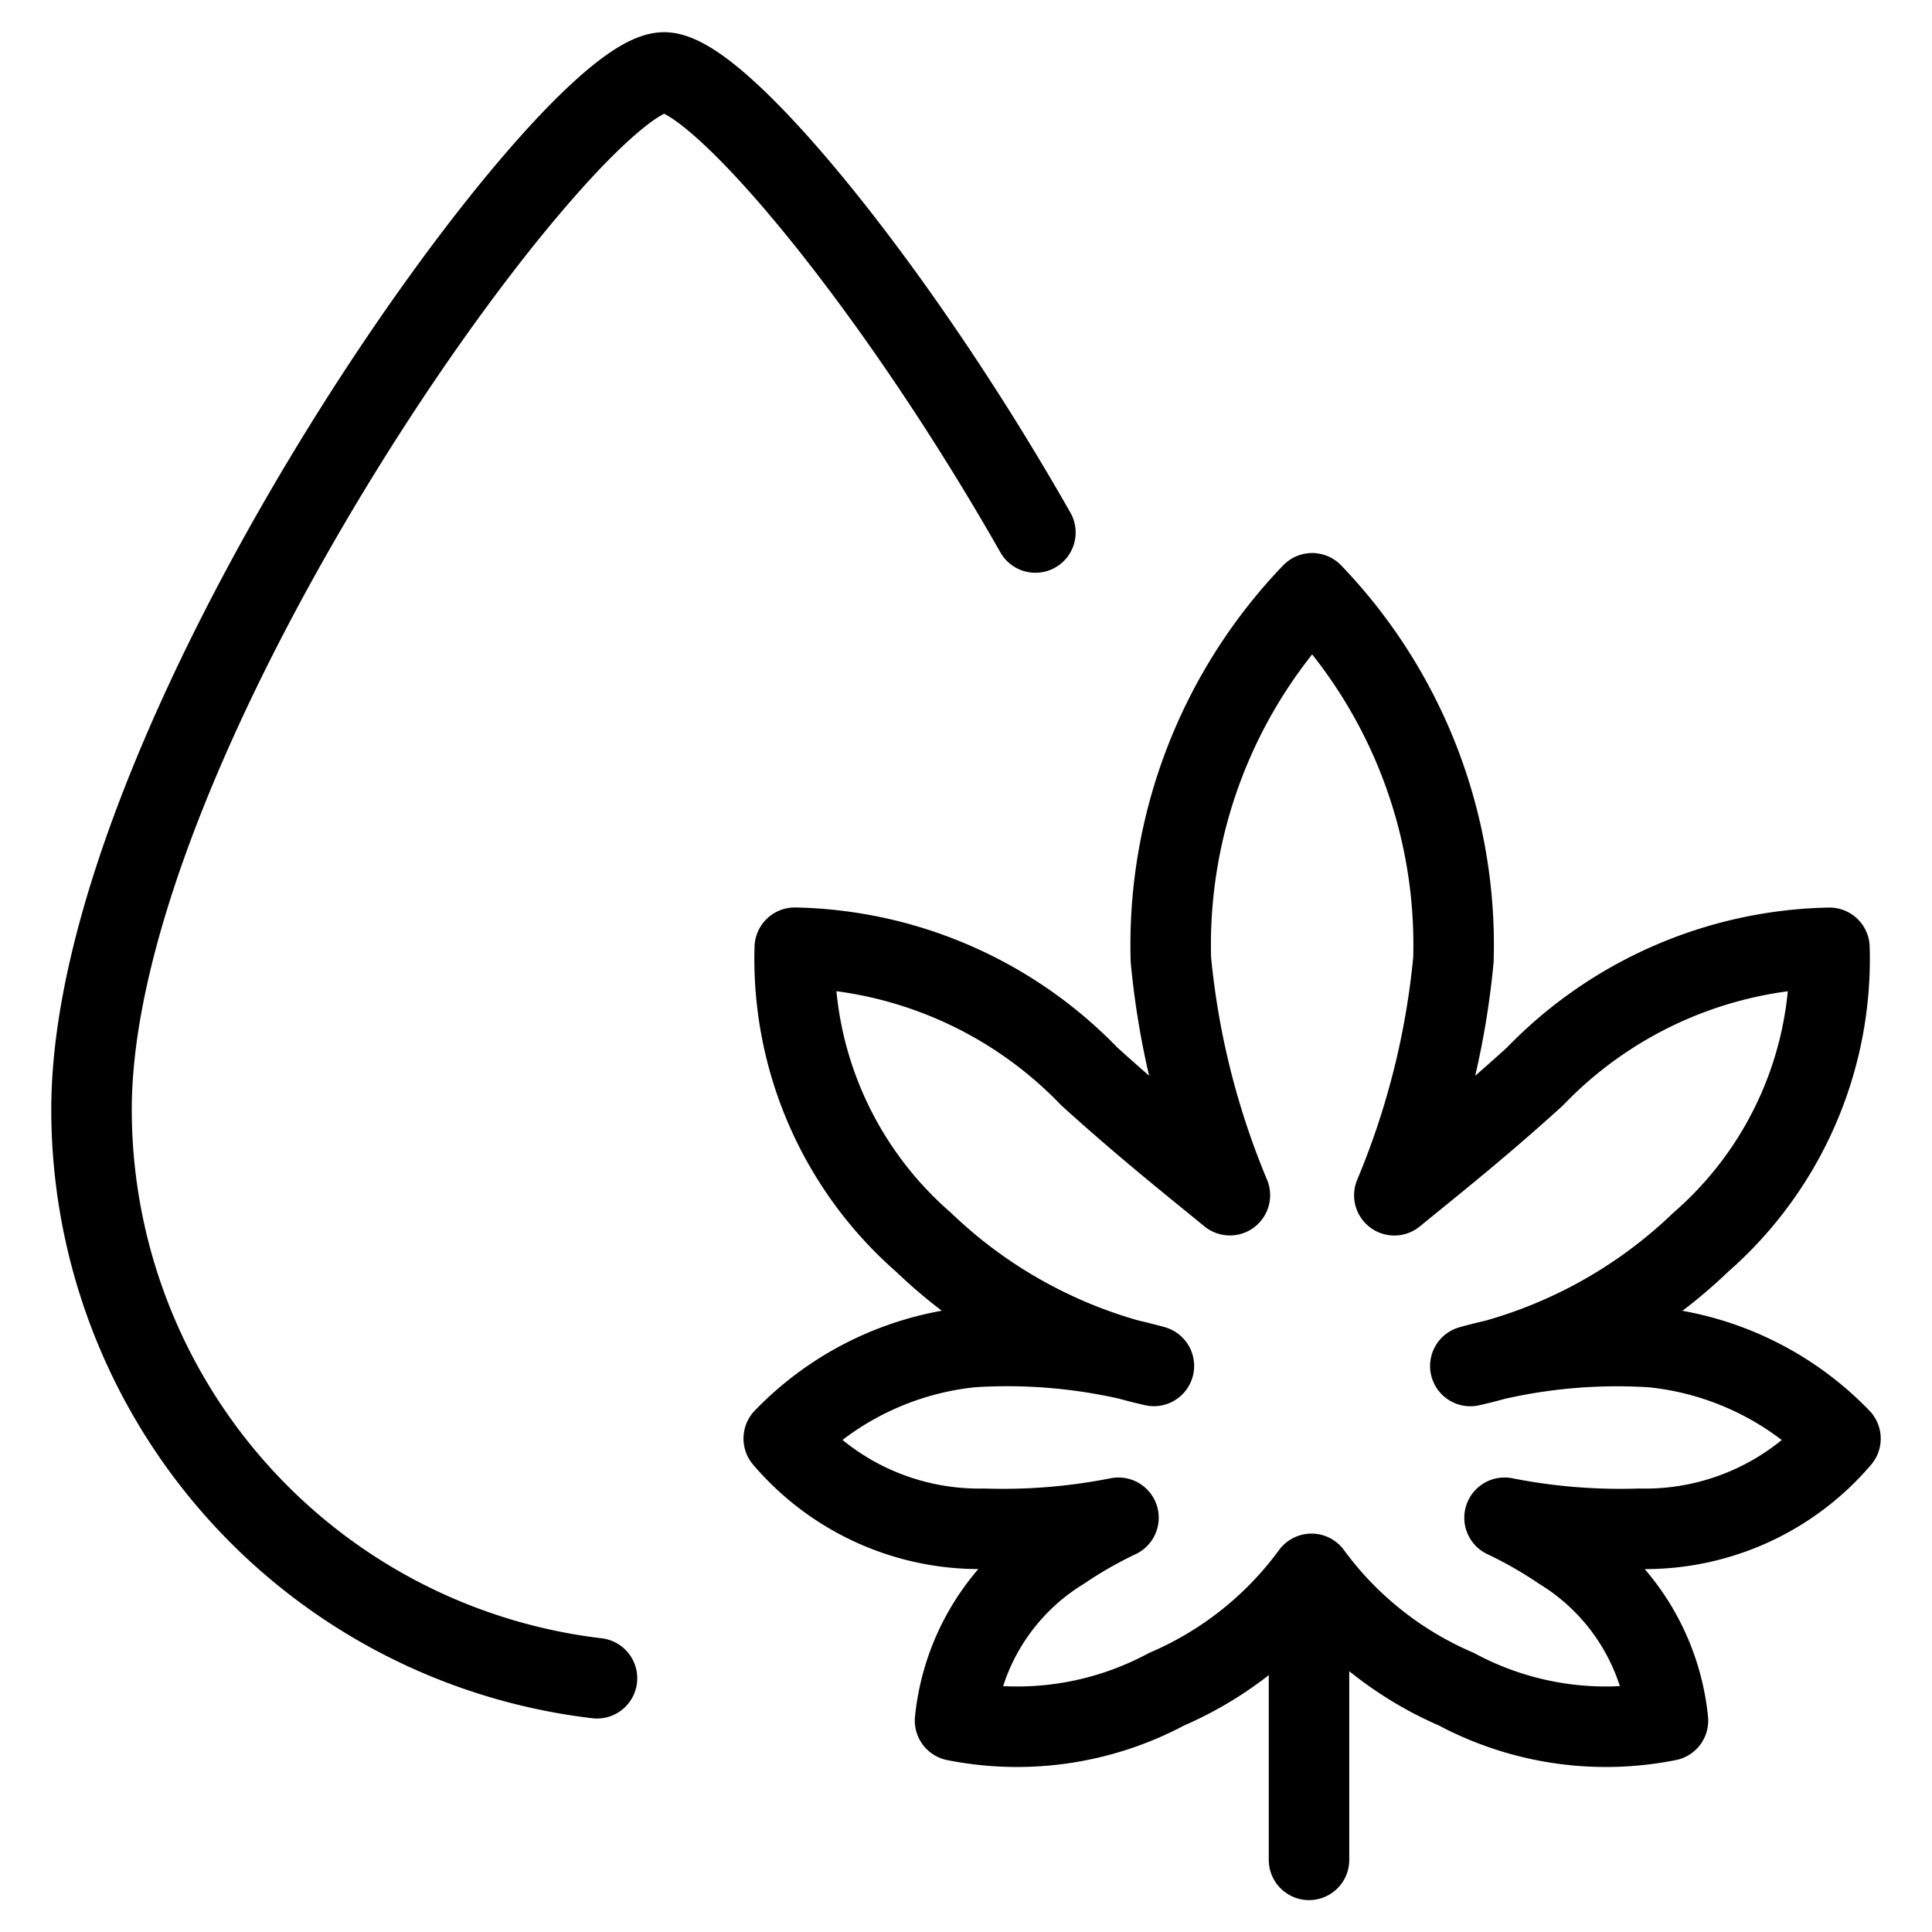
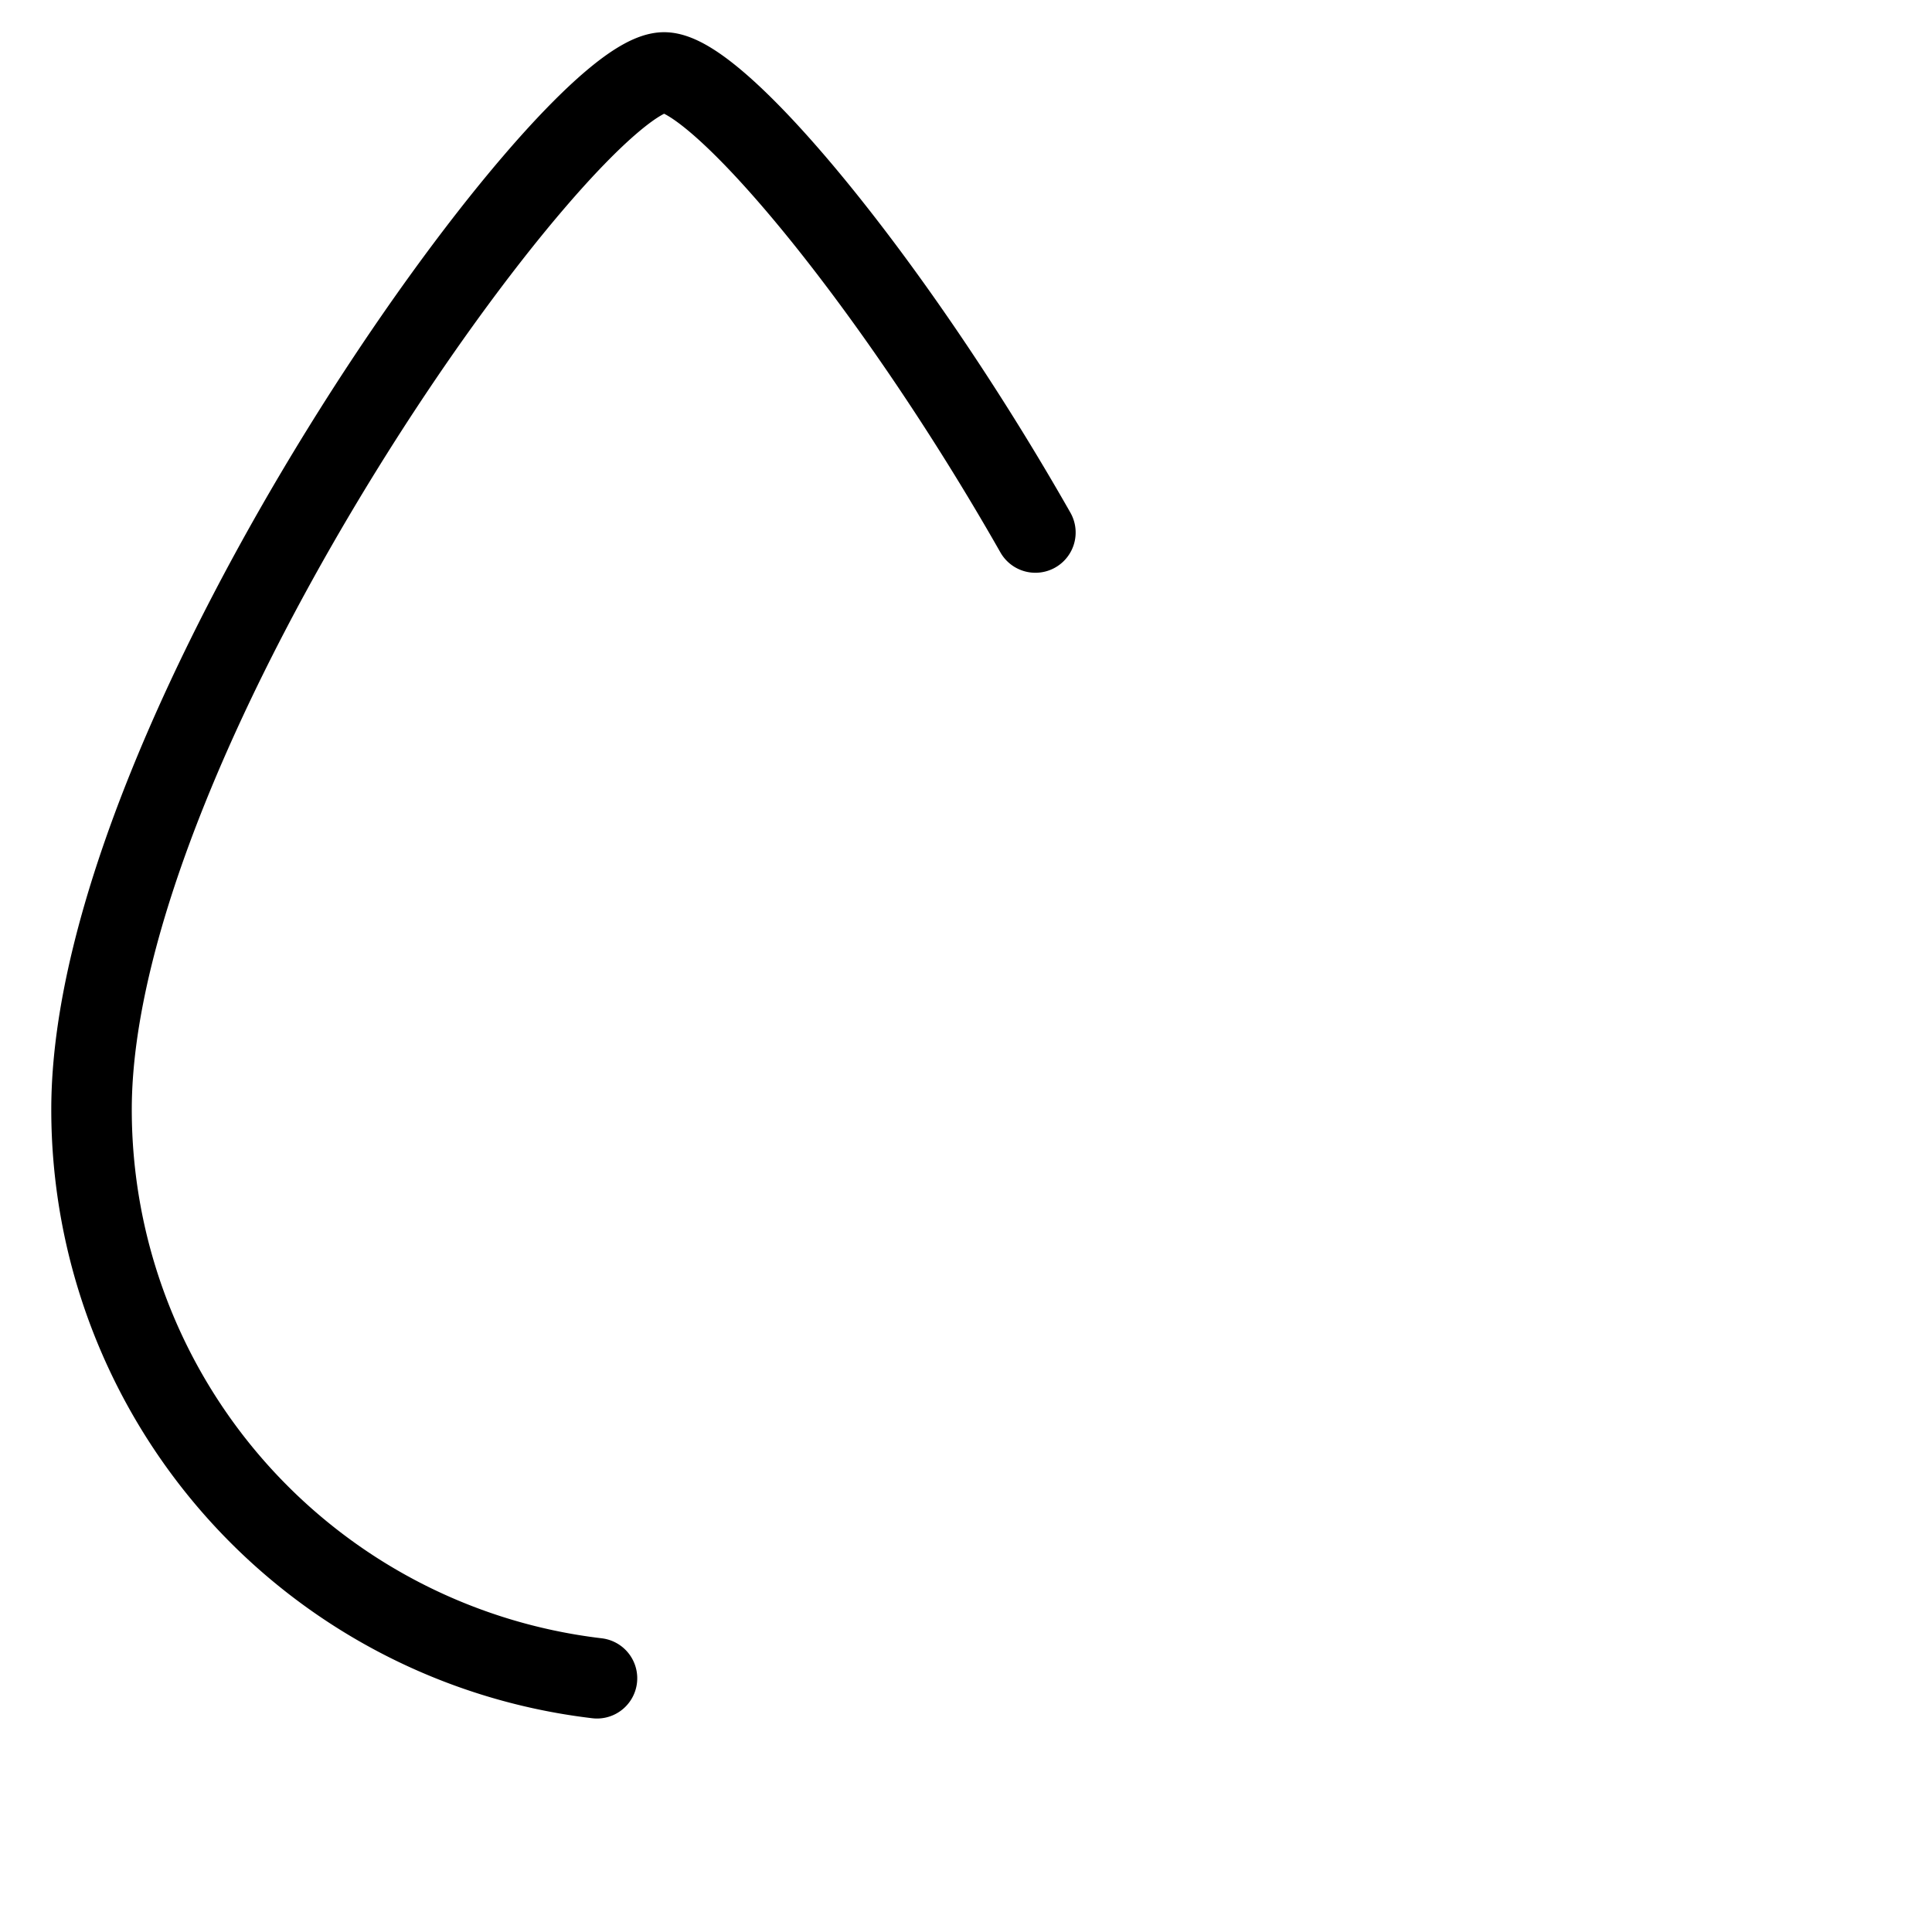
<svg xmlns="http://www.w3.org/2000/svg" viewBox="0 0 24 24">
  <defs />
  <title>cannabis-extract-2</title>
  <path d="M7.416 20.848a7.114 7.114 0 0 1 -6.279 -7.065C1.137 9.1 7.065 0.9 8.25 0.9c0.668 0 2.841 2.6 4.612 5.715" fill="none" stroke="#000000" stroke-linecap="round" stroke-linejoin="round" stroke-width="1" />
-   <path d="m16.261 19.8 0 3.304" fill="none" stroke="#000000" stroke-linecap="round" stroke-linejoin="round" stroke-width="1" />
-   <path d="M22.863 17.871a3.774 3.774 0 0 0 -2.34 -1.136 6.828 6.828 0 0 0 -2.258 0.234 6.028 6.028 0 0 0 2.861 -1.536 4.669 4.669 0 0 0 1.6 -3.659 5.225 5.225 0 0 0 -3.66 1.6c-0.7 0.637 -1.322 1.127 -1.745 1.474a9.989 9.989 0 0 0 0.734 -2.928A6.306 6.306 0 0 0 16.3 7.37a6.307 6.307 0 0 0 -1.755 4.549 10.018 10.018 0 0 0 0.733 2.928c-0.423 -0.347 -1.042 -0.837 -1.745 -1.474a5.225 5.225 0 0 0 -3.66 -1.6 4.669 4.669 0 0 0 1.6 3.659 6.033 6.033 0 0 0 2.861 1.536 6.825 6.825 0 0 0 -2.257 -0.234 3.775 3.775 0 0 0 -2.341 1.136 3.188 3.188 0 0 0 2.487 1.121 7.378 7.378 0 0 0 1.671 -0.137 5.3 5.3 0 0 0 -0.7 0.4 2.818 2.818 0 0 0 -1.33 2.12 3.935 3.935 0 0 0 2.628 -0.39 4.372 4.372 0 0 0 1.8 -1.433 4.372 4.372 0 0 0 1.8 1.433 3.935 3.935 0 0 0 2.628 0.39 2.818 2.818 0 0 0 -1.33 -2.12 5.3 5.3 0 0 0 -0.7 -0.4 7.383 7.383 0 0 0 1.671 0.137 3.186 3.186 0 0 0 2.502 -1.12Z" fill="none" stroke="#000000" stroke-linecap="round" stroke-linejoin="round" stroke-width="1" />
</svg>